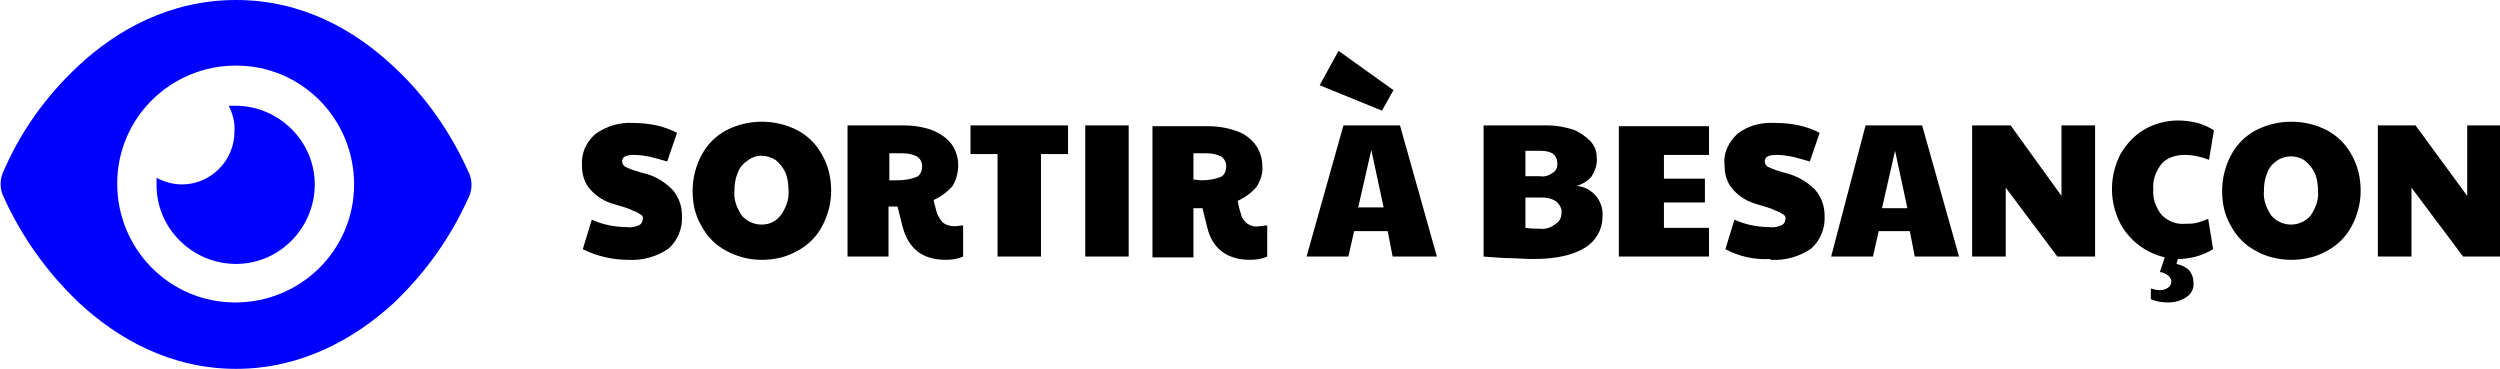
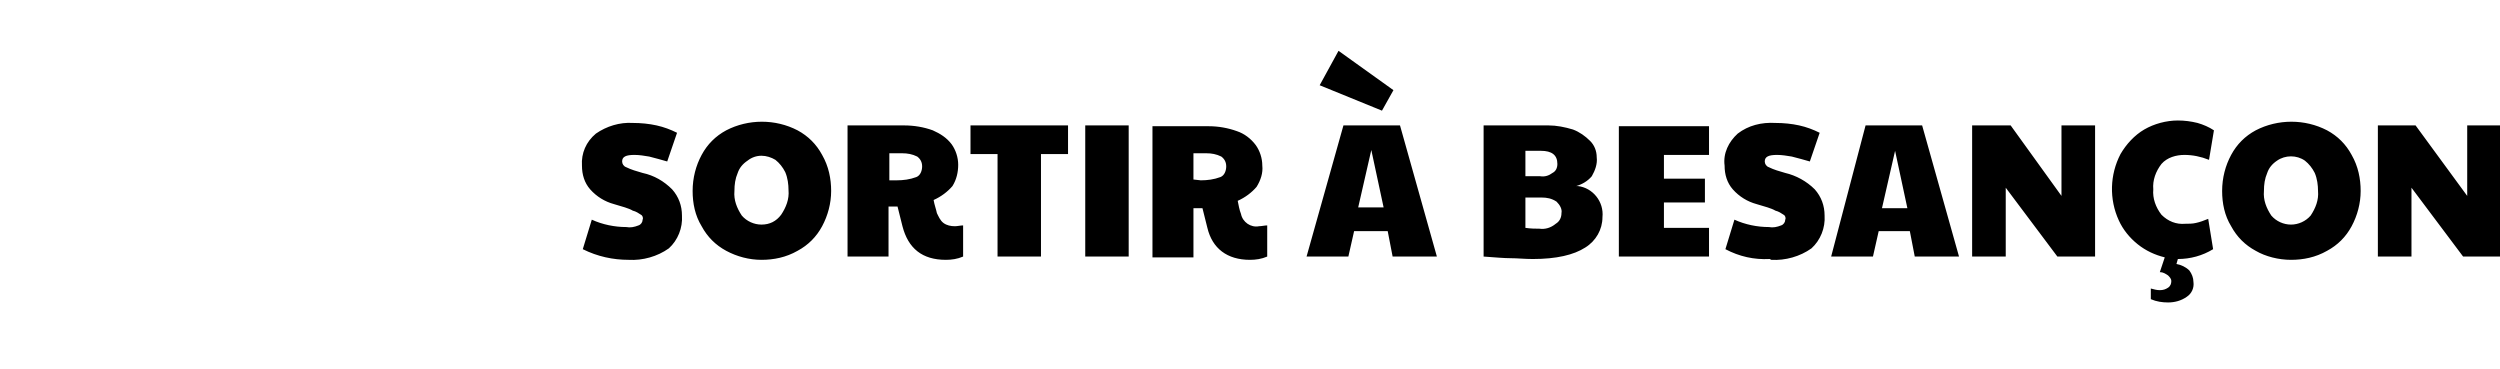
<svg xmlns="http://www.w3.org/2000/svg" version="1.1" id="Calque_1" x="0px" y="0px" viewBox="0 0 305 45" style="enable-background:new 0 0 305 45;" xml:space="preserve">
  <style type="text/css">
	.st0{fill:#0000FF;}
</style>
-   <path class="st0" d="M28.8,8c-8,0-14.5,6.4-14.5,14.4s6.4,14.5,14.4,14.5c8,0,14.5-6.4,14.5-14.4c0,0,0,0,0,0  C43.2,14.5,36.8,8,28.8,8C28.8,8,28.8,8,28.8,8 M48,8.1c4,3.7,7.1,8.2,9.3,13.2c0.3,0.8,0.3,1.7,0,2.5c-2.2,5-5.3,9.4-9.3,13.2  C43.3,41.3,36.8,45,28.8,45s-14.5-3.7-19.2-8.1c-3.9-3.7-7.1-8.2-9.3-13.2c-0.3-0.8-0.3-1.7,0-2.5c2.1-5,5.3-9.5,9.3-13.2  C14.2,3.7,20.7,0,28.8,0S43.3,3.7,48,8.1 M27.9,12.9c0.3,0,0.6,0,0.8,0c5.3,0,9.7,4.3,9.7,9.6c0,5.3-4.3,9.7-9.6,9.7  c-5.3,0-9.7-4.3-9.7-9.6c0,0,0,0,0-0.1c0-0.3,0-0.6,0-0.8c1,0.5,2,0.8,3.1,0.8c3.5,0,6.4-2.9,6.4-6.4C28.7,15,28.4,13.9,27.9,12.9" />
  <path d="M290.1,31.3h4.1v-8.4l6.3,8.4h4.6v-16h-4.1v8.6l-6.3-8.6h-4.6L290.1,31.3z M279.5,27.4c-0.9,0-1.8-0.4-2.4-1.1  c-0.6-0.9-1-1.9-0.9-3c0-0.8,0.1-1.5,0.4-2.2c0.2-0.6,0.6-1.1,1.2-1.5c1-0.7,2.4-0.7,3.4,0c0.5,0.4,0.9,0.9,1.2,1.5  c0.3,0.7,0.4,1.5,0.4,2.2c0.1,1.1-0.3,2.1-0.9,3C281.3,27,280.4,27.4,279.5,27.4 M279.5,31.7c1.5,0,3-0.3,4.4-1.1  c1.3-0.7,2.3-1.7,3-3c0.7-1.3,1.1-2.8,1.1-4.3c0-1.5-0.3-3-1.1-4.4c-0.7-1.3-1.7-2.3-3-3c-2.7-1.4-6-1.4-8.7,0c-1.3,0.7-2.3,1.7-3,3  c-0.7,1.3-1.1,2.8-1.1,4.4c0,1.5,0.3,3,1.1,4.3c0.7,1.3,1.7,2.3,3,3C276.4,31.3,278,31.7,279.5,31.7 M265.5,32.3l0.2-0.7l0,0  c1.5,0,3-0.4,4.3-1.2l-0.6-3.7c-0.5,0.2-1,0.4-1.5,0.5c-0.4,0.1-0.9,0.1-1.3,0.1c-1.1,0.1-2.1-0.3-2.9-1.1c-0.7-0.9-1.1-2-1-3.1  c-0.1-1.1,0.3-2.2,1-3.1c0.7-0.8,1.8-1.1,2.8-1.1c1,0,2,0.2,3,0.6l0.6-3.6c-0.6-0.4-1.3-0.7-2-0.9c-0.8-0.2-1.6-0.3-2.4-0.3  c-1.4,0-2.9,0.4-4.1,1.1c-1.2,0.7-2.2,1.8-2.9,3c-1.3,2.5-1.4,5.5-0.2,8.1c0.5,1.1,1.3,2.1,2.3,2.9c1,0.8,2.1,1.3,3.3,1.6l-0.6,1.8  c0.4,0,0.7,0.2,1,0.4c0.2,0.2,0.4,0.4,0.4,0.7c0,0.3-0.1,0.6-0.4,0.8c-0.3,0.2-0.6,0.3-1,0.3c-0.4,0-0.7-0.1-1.1-0.2v1.3  c0.7,0.3,1.4,0.4,2.1,0.4c0.8,0,1.6-0.2,2.3-0.7c0.6-0.4,0.9-1.1,0.8-1.8c0-0.5-0.2-1-0.5-1.4c-0.4-0.4-1-0.7-1.6-0.8 M240.6,31.3  h4.1v-8.4l6.3,8.4h4.6v-16h-4.1v8.6l-6.2-8.6h-4.7L240.6,31.3z M229.6,25.4l1.6-7l1.5,7H229.6z M223.4,31.3h5.1l0.7-3.1h3.8l0.6,3.1  h5.4l-4.5-16h-6.9L223.4,31.3z M216.1,31.7c1.7,0.1,3.5-0.4,4.9-1.4c1.1-1,1.7-2.5,1.6-4c0-1.2-0.4-2.3-1.2-3.2c-1-1-2.3-1.7-3.6-2  c-0.7-0.2-1.4-0.4-2-0.7c-0.3-0.1-0.5-0.4-0.5-0.7c0-0.6,0.5-0.8,1.5-0.8c0.6,0,1.2,0.1,1.8,0.2c0.8,0.2,1.5,0.4,2.2,0.6l1.2-3.5  c-0.8-0.4-1.6-0.7-2.5-0.9c-0.9-0.2-1.9-0.3-2.9-0.3c-1.7-0.1-3.3,0.3-4.6,1.3c-1.1,1-1.8,2.4-1.6,3.9c0,1.1,0.3,2.1,1,2.9  c0.8,0.9,1.8,1.5,2.9,1.8c1,0.3,1.8,0.5,2.3,0.8c0.4,0.1,0.7,0.3,1,0.5c0.2,0.1,0.3,0.4,0.2,0.6c0,0.3-0.2,0.6-0.5,0.7  c-0.5,0.2-1,0.3-1.5,0.2c-1.4,0-2.9-0.3-4.2-0.9l-1.1,3.6c1.7,0.9,3.5,1.3,5.4,1.2 M197.5,31.3h11v-3.5H203v-3.1h5v-2.9h-5v-2.9h5.5  v-3.5h-11L197.5,31.3z M187.8,27.9c-0.5,0-1,0-1.7-0.1v-3.7h2c0.6,0,1.2,0.1,1.8,0.5c0.4,0.4,0.7,0.9,0.6,1.4c0,0.5-0.2,1-0.7,1.3  C189.2,27.8,188.5,28,187.8,27.9 M186.1,21.6v-3.2h1.9c1.3,0,2,0.5,2,1.6c0,0.5-0.2,0.9-0.6,1.1c-0.4,0.3-0.9,0.5-1.5,0.4H186.1z   M187,31.6c2.9,0,5-0.5,6.4-1.4c1.3-0.8,2.1-2.2,2.1-3.7c0.2-1.9-1.2-3.6-3-3.8c0,0-0.1,0-0.2,0c0.7-0.2,1.4-0.6,1.9-1.2  c0.4-0.7,0.7-1.5,0.6-2.3c0-0.8-0.3-1.5-0.8-2c-0.6-0.6-1.3-1.1-2.1-1.4c-1-0.3-2-0.5-3-0.5H181v16c1.4,0.1,2.5,0.2,3.3,0.2  S186,31.6,187,31.6 M168.6,13.5L170,11l-6.7-4.8l-2.3,4.2L168.6,13.5z M165.7,25.3l1.6-7l1.5,7H165.7z M159.4,31.3h5.1l0.7-3.1h4.1  l0.6,3.1h5.4l-4.5-16h-6.9L159.4,31.3z M145.6,21.9v-3.2h1.6c0.6,0,1.2,0.1,1.8,0.4c0.4,0.3,0.6,0.7,0.6,1.2c0,0.5-0.2,1.1-0.7,1.3  c-0.8,0.3-1.6,0.4-2.4,0.4L145.6,21.9z M152.5,31.7c0.7,0,1.4-0.1,2.1-0.4v-3.8c-0.3,0-0.7,0.1-1,0.1c-1,0.2-2-0.5-2.2-1.5  c-0.2-0.5-0.3-1.1-0.4-1.6c0.9-0.4,1.7-1,2.3-1.7c0.5-0.8,0.8-1.7,0.7-2.6c0-0.9-0.3-1.8-0.8-2.5c-0.6-0.8-1.4-1.4-2.3-1.7  c-1.1-0.4-2.3-0.6-3.4-0.6h-6.9v16h5v-6h1.1l0.6,2.4C147.9,30.3,149.7,31.7,152.5,31.7 M132.4,31.3h5.3v-16h-5.3V31.3z M121.7,31.3  h5.3V18.8h3.3v-3.5h-11.9v3.5h3.3L121.7,31.3z M108.5,21.9v-3.2h1.6c0.6,0,1.2,0.1,1.8,0.4c0.4,0.3,0.6,0.7,0.6,1.2  c0,0.5-0.2,1.1-0.7,1.3c-0.8,0.3-1.6,0.4-2.4,0.4H108.5z M115.4,31.7c0.7,0,1.4-0.1,2.1-0.4v-3.8c-0.3,0-0.7,0.1-1,0.1  c-0.5,0-1-0.1-1.4-0.4c-0.4-0.3-0.6-0.8-0.8-1.2c-0.1-0.5-0.3-1-0.4-1.6c0.9-0.4,1.7-1,2.3-1.7c0.5-0.8,0.7-1.7,0.7-2.6  c0-0.9-0.3-1.8-0.8-2.5c-0.6-0.8-1.4-1.3-2.3-1.7c-1.1-0.4-2.3-0.6-3.5-0.6h-6.9v16h5v-6.1h1.1l0.6,2.4  C110.8,30.3,112.5,31.7,115.4,31.7 M92.9,27.4c-0.9,0-1.8-0.4-2.4-1.1c-0.6-0.9-1-1.9-0.9-3c0-0.8,0.1-1.5,0.4-2.2  c0.2-0.6,0.6-1.1,1.2-1.5c0.5-0.4,1.1-0.6,1.7-0.6c0.6,0,1.2,0.2,1.7,0.5c0.5,0.4,0.9,0.9,1.2,1.5c0.3,0.7,0.4,1.5,0.4,2.2  c0.1,1.1-0.3,2.1-0.9,3C94.7,27,93.9,27.4,92.9,27.4 M92.9,31.7c1.5,0,3-0.3,4.4-1.1c1.3-0.7,2.3-1.7,3-3c0.7-1.3,1.1-2.8,1.1-4.3  c0-1.5-0.3-3-1.1-4.4c-0.7-1.3-1.7-2.3-3-3c-2.7-1.4-6-1.4-8.7,0c-1.3,0.7-2.3,1.7-3,3c-0.7,1.3-1.1,2.8-1.1,4.4  c0,1.5,0.3,3,1.1,4.3c0.7,1.3,1.7,2.3,3,3C89.9,31.3,91.4,31.7,92.9,31.7 M76.7,31.7c1.7,0.1,3.5-0.4,4.9-1.4c1.1-1,1.7-2.5,1.6-4  c0-1.2-0.4-2.3-1.2-3.2c-1-1-2.2-1.7-3.6-2c-0.7-0.2-1.4-0.4-2-0.7c-0.3-0.1-0.5-0.4-0.5-0.7c0-0.6,0.5-0.8,1.5-0.8  c0.6,0,1.2,0.1,1.8,0.2c0.8,0.2,1.5,0.4,2.2,0.6l1.2-3.5c-0.8-0.4-1.6-0.7-2.5-0.9c-0.9-0.2-1.9-0.3-2.9-0.3  c-1.6-0.1-3.2,0.4-4.5,1.3c-1.2,1-1.8,2.4-1.7,3.9c0,1.1,0.3,2.1,1,2.9c0.8,0.9,1.8,1.5,2.9,1.8c1,0.3,1.8,0.5,2.3,0.8  c0.4,0.1,0.7,0.3,1,0.5c0.2,0.1,0.3,0.4,0.2,0.6c0,0.3-0.2,0.6-0.5,0.7c-0.5,0.2-1,0.3-1.5,0.2c-1.4,0-2.9-0.3-4.2-0.9l-1.1,3.6  C72.9,31.3,74.8,31.7,76.7,31.7" />
</svg>